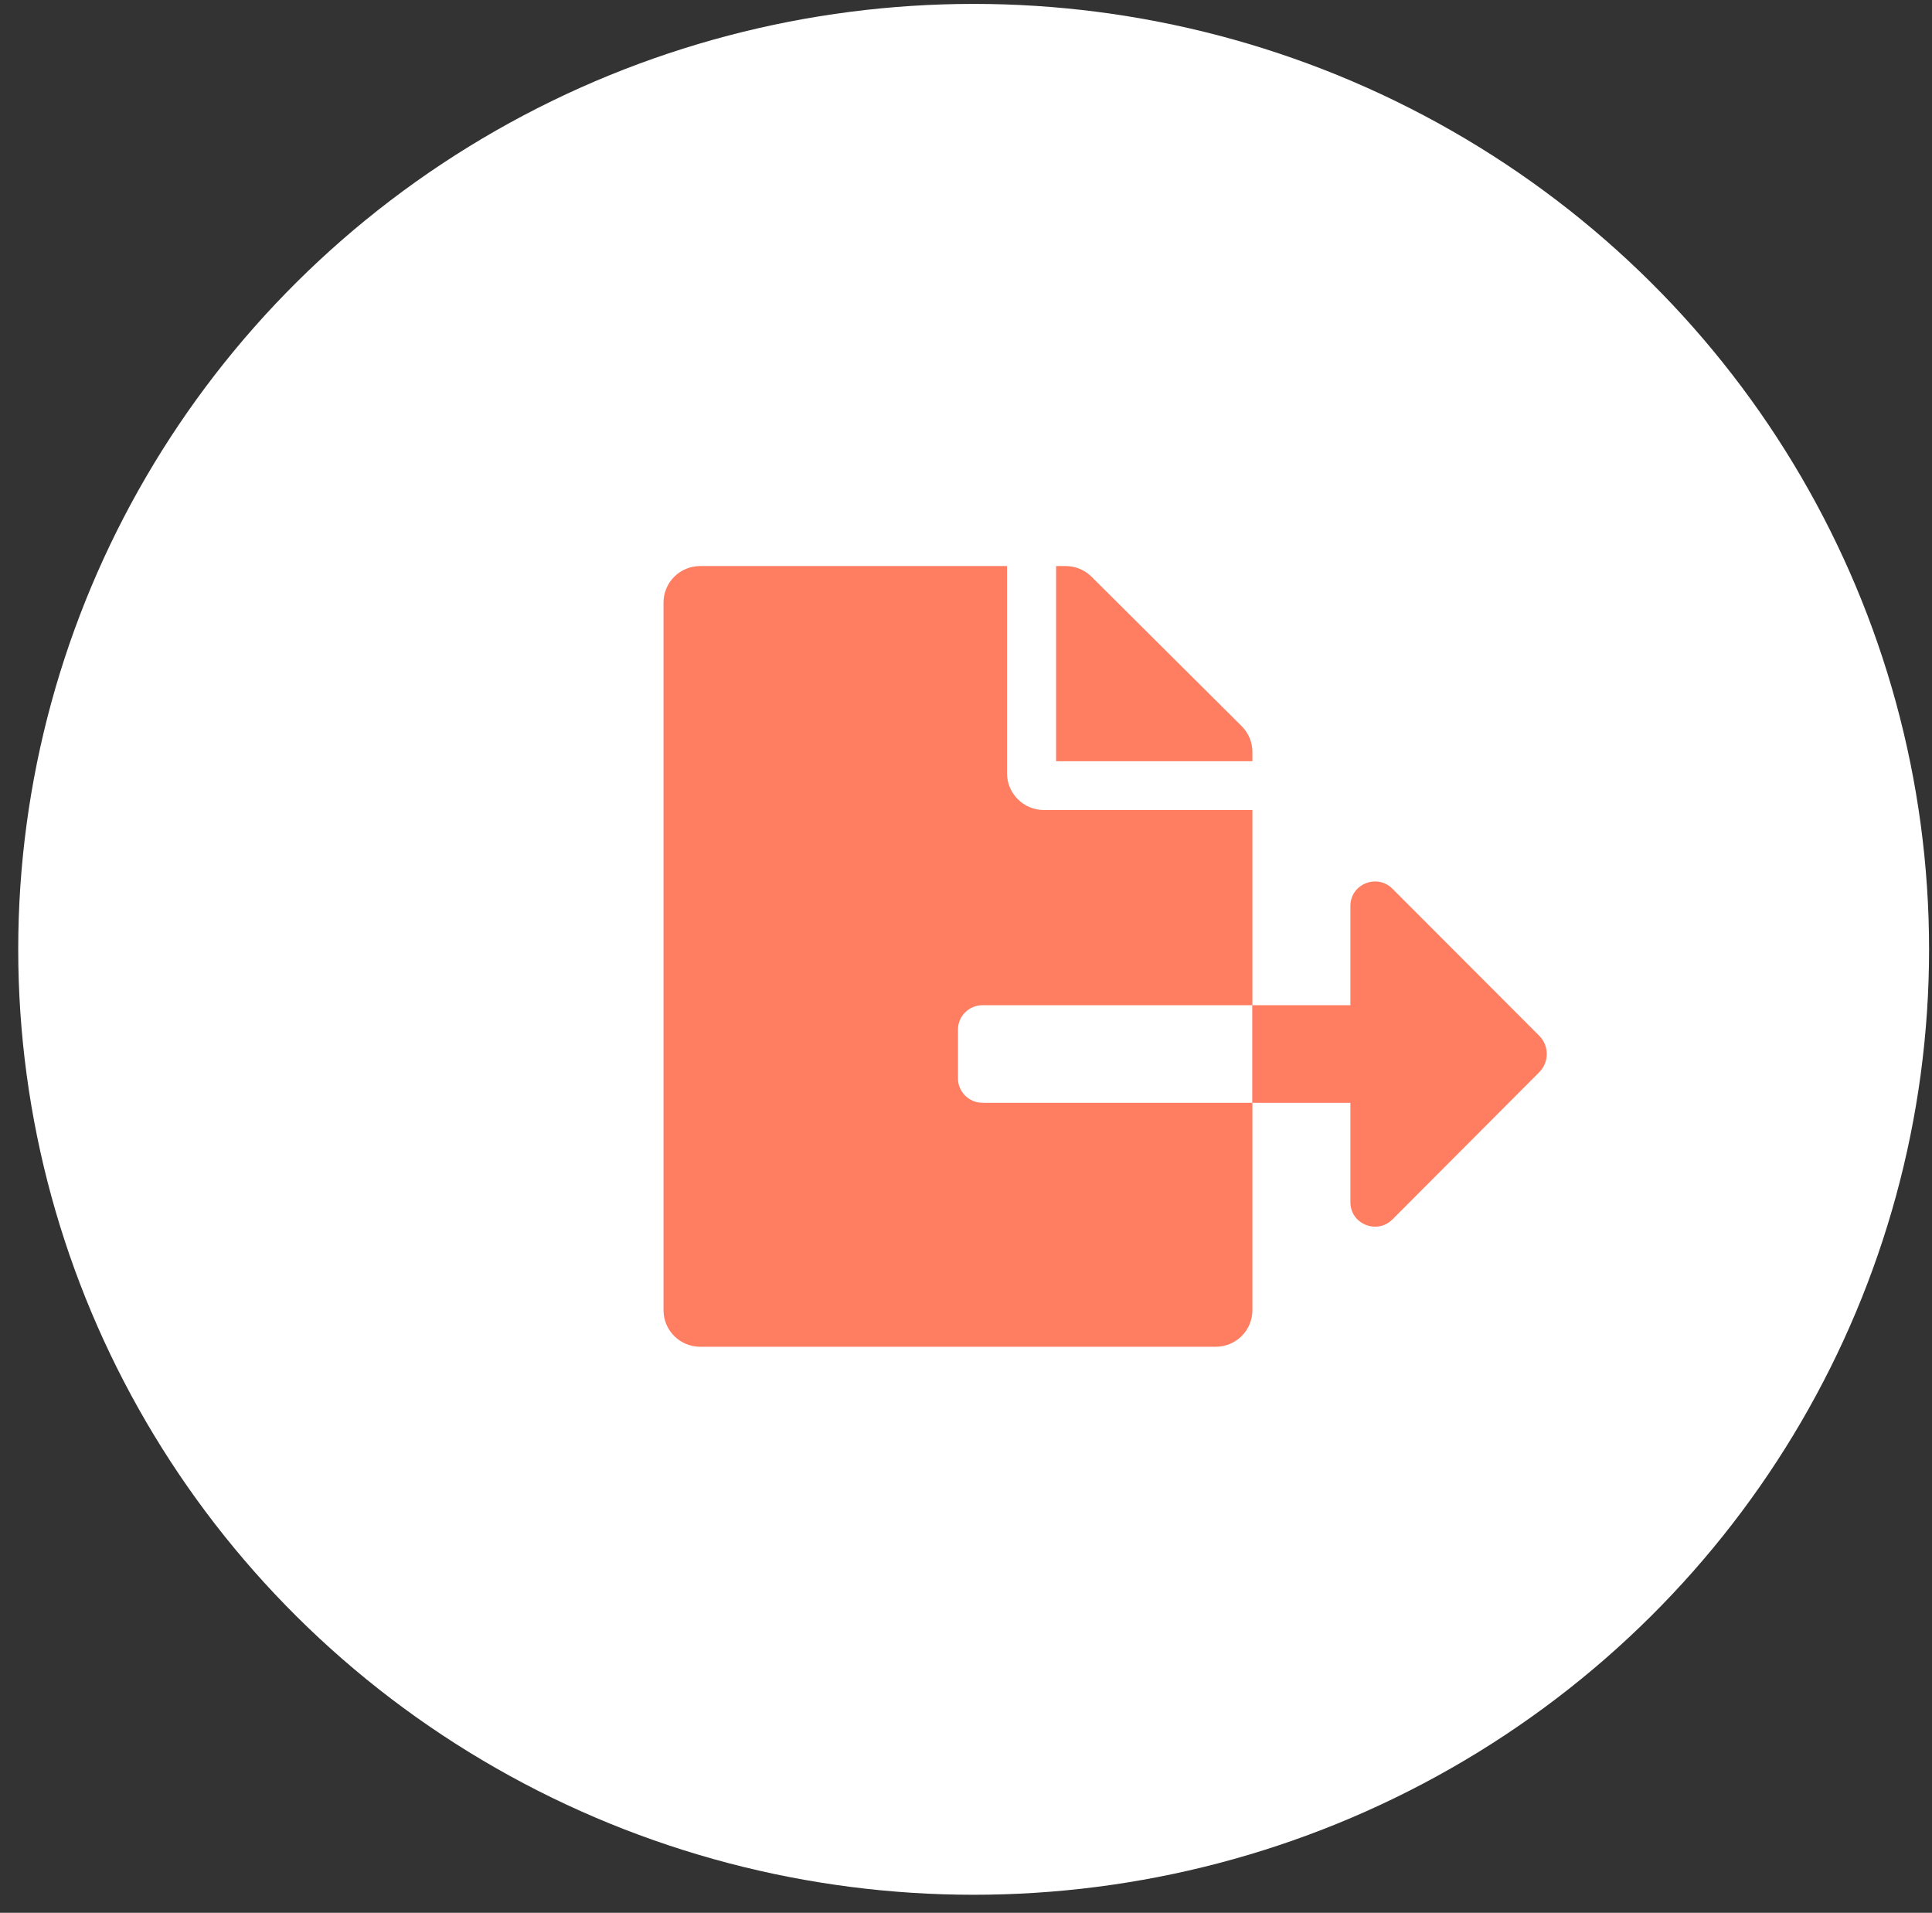
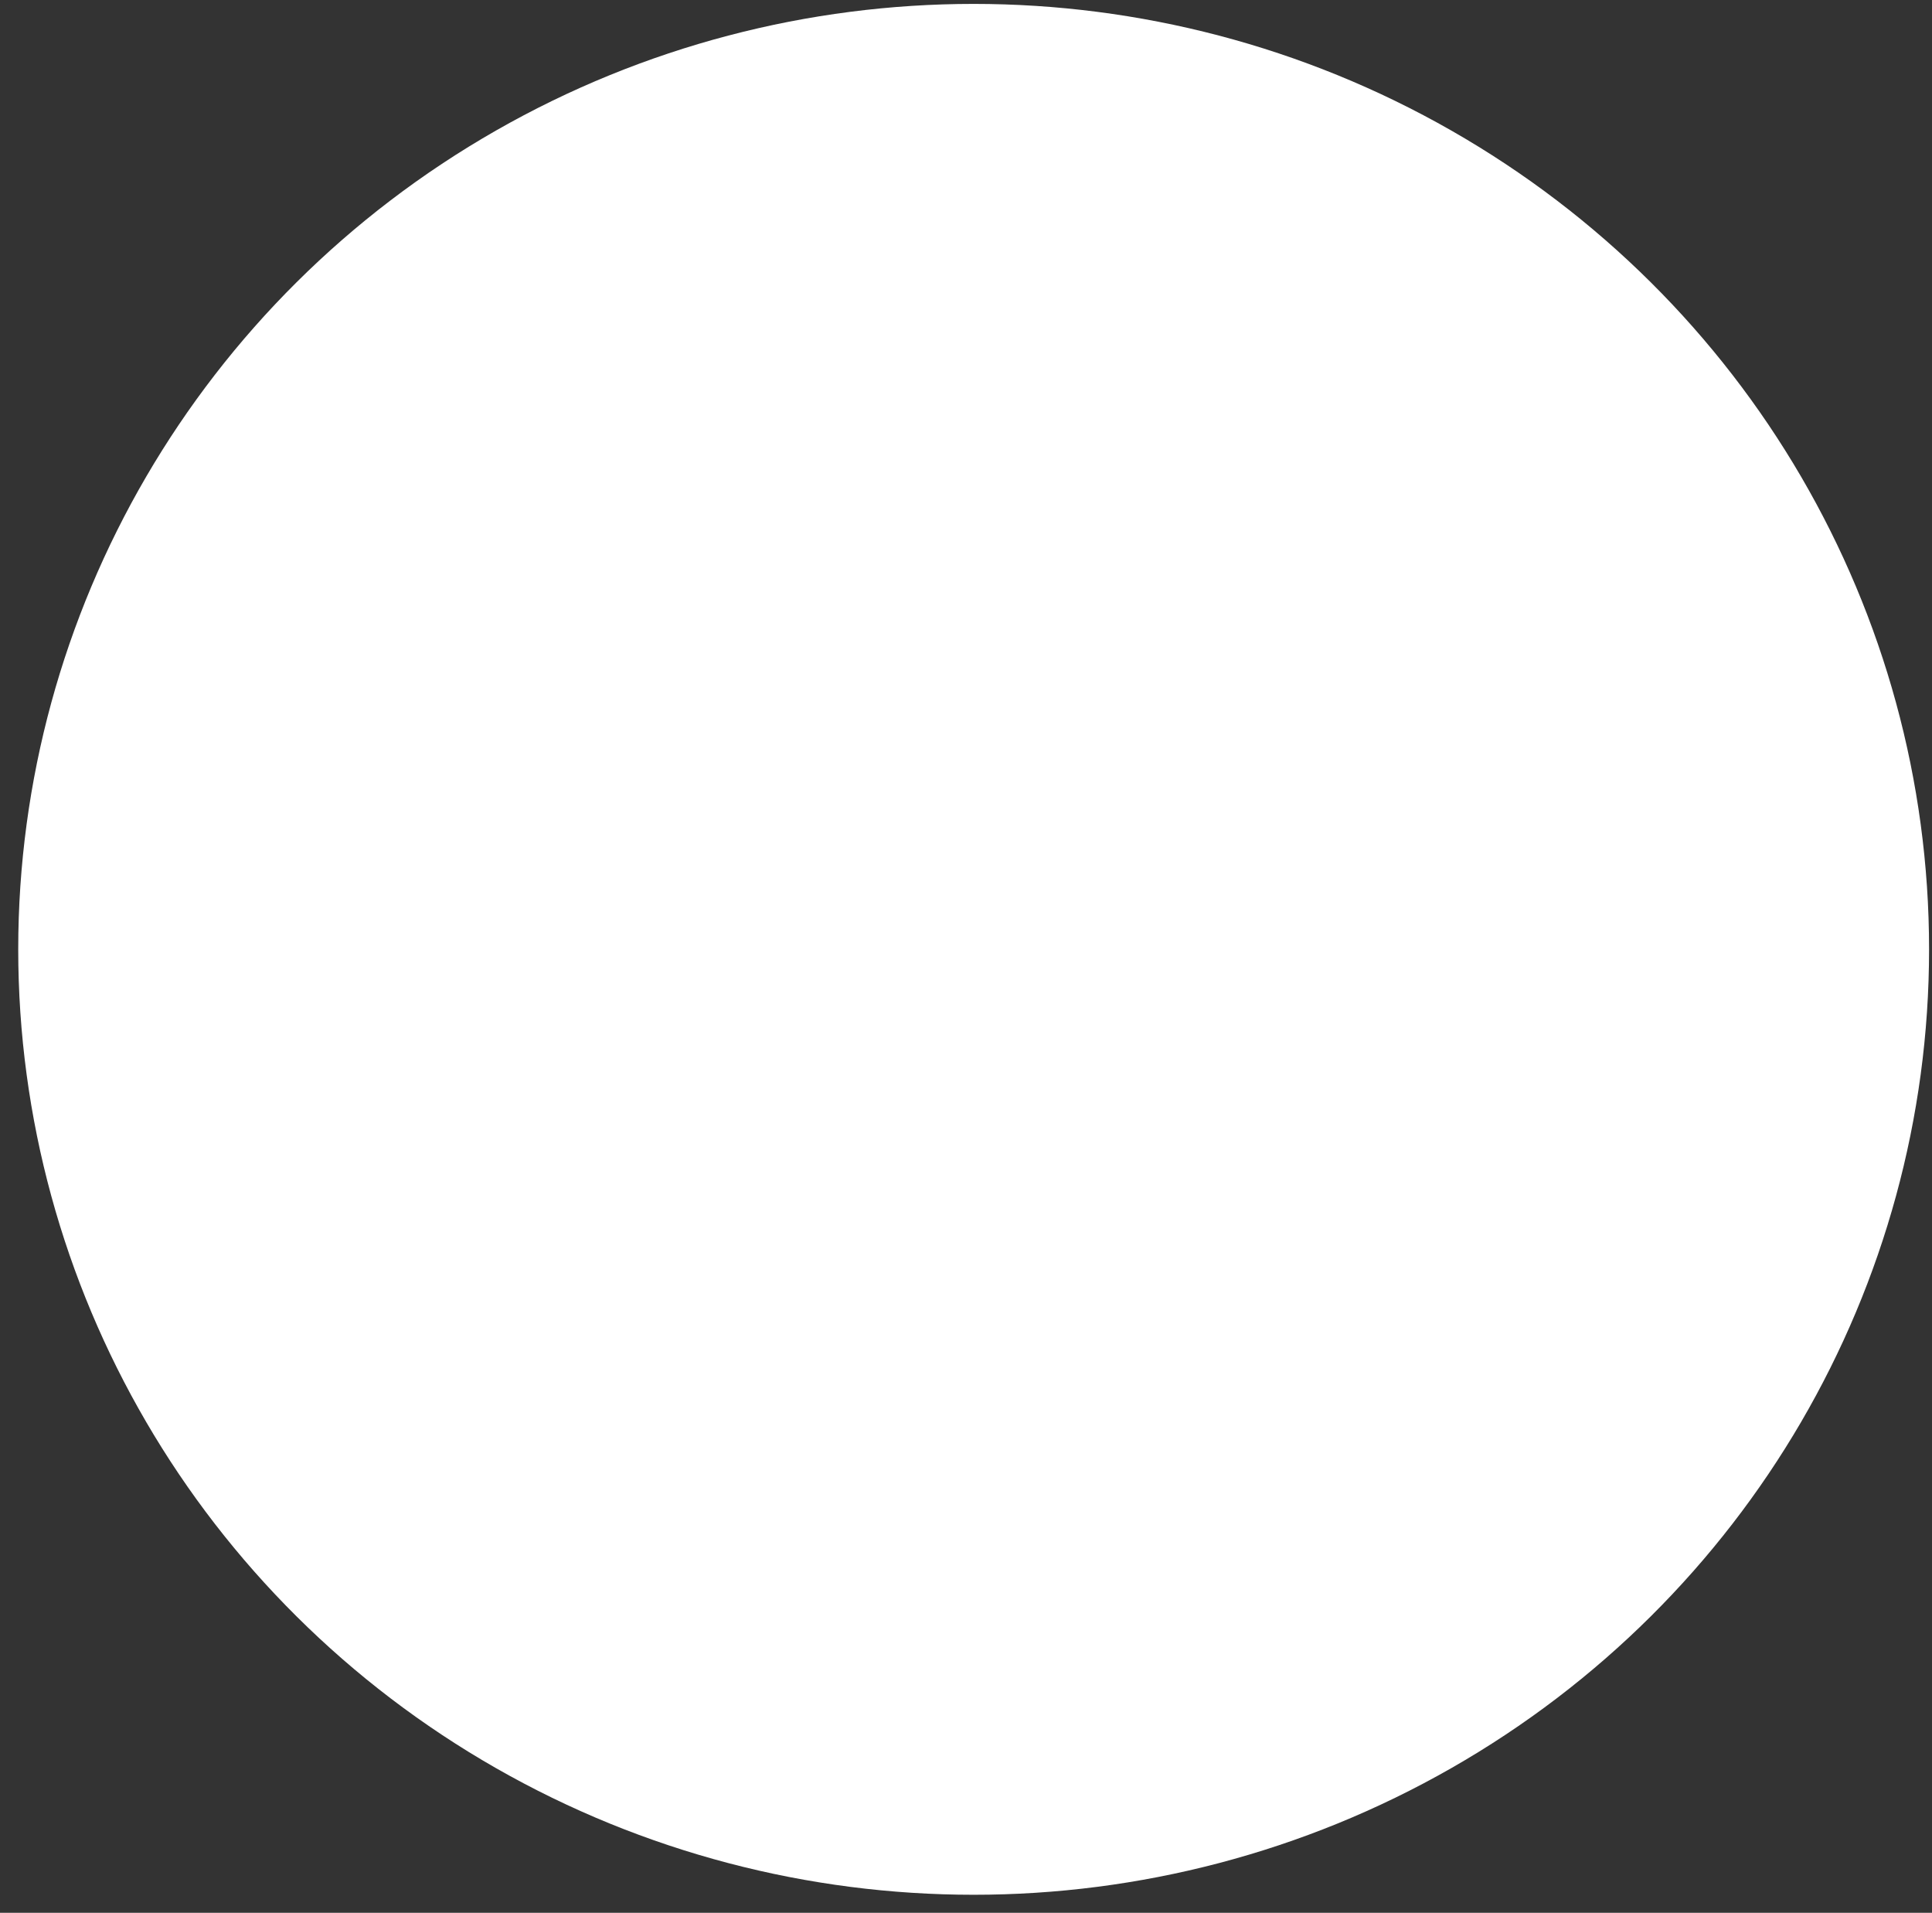
<svg xmlns="http://www.w3.org/2000/svg" width="99" height="98" viewBox="0 0 99 98" fill="none">
  <rect x="0" y="0" width="99" height="98" fill="#333333" stroke="none" />
  <ellipse cx="49.892" cy="48.638" rx="48.958" ry="48.438" fill="white" />
  <g clip-path="url(#clip0)">
-     <path d="M64.175 38.523C64.175 38.031 63.979 37.555 63.625 37.203L55.932 29.547C55.579 29.195 55.099 29 54.596 29H54.117V39H64.175V38.523ZM78.87 53.062L71.35 45.531C70.556 44.742 69.197 45.297 69.197 46.414V51.5H64.168V56.5H69.197V61.594C69.197 62.711 70.556 63.266 71.35 62.477L78.87 54.938C79.389 54.422 79.389 53.578 78.87 53.062ZM49.088 55.25V52.75C49.088 52.062 49.654 51.5 50.345 51.5H64.175V41.5H53.488C52.451 41.5 51.602 40.656 51.602 39.625V29H35.886C34.841 29 34 29.836 34 30.875V67.125C34 68.164 34.841 69 35.886 69H62.289C63.335 69 64.175 68.164 64.175 67.125V56.5H50.345C49.654 56.5 49.088 55.938 49.088 55.25Z" fill="#FF7D61" />
-   </g>
+     </g>
  <defs>
    <clipPath id="clip0">
-       <rect x="34" y="29" width="45.263" height="40" fill="white" />
-     </clipPath>
+       </clipPath>
  </defs>
</svg>